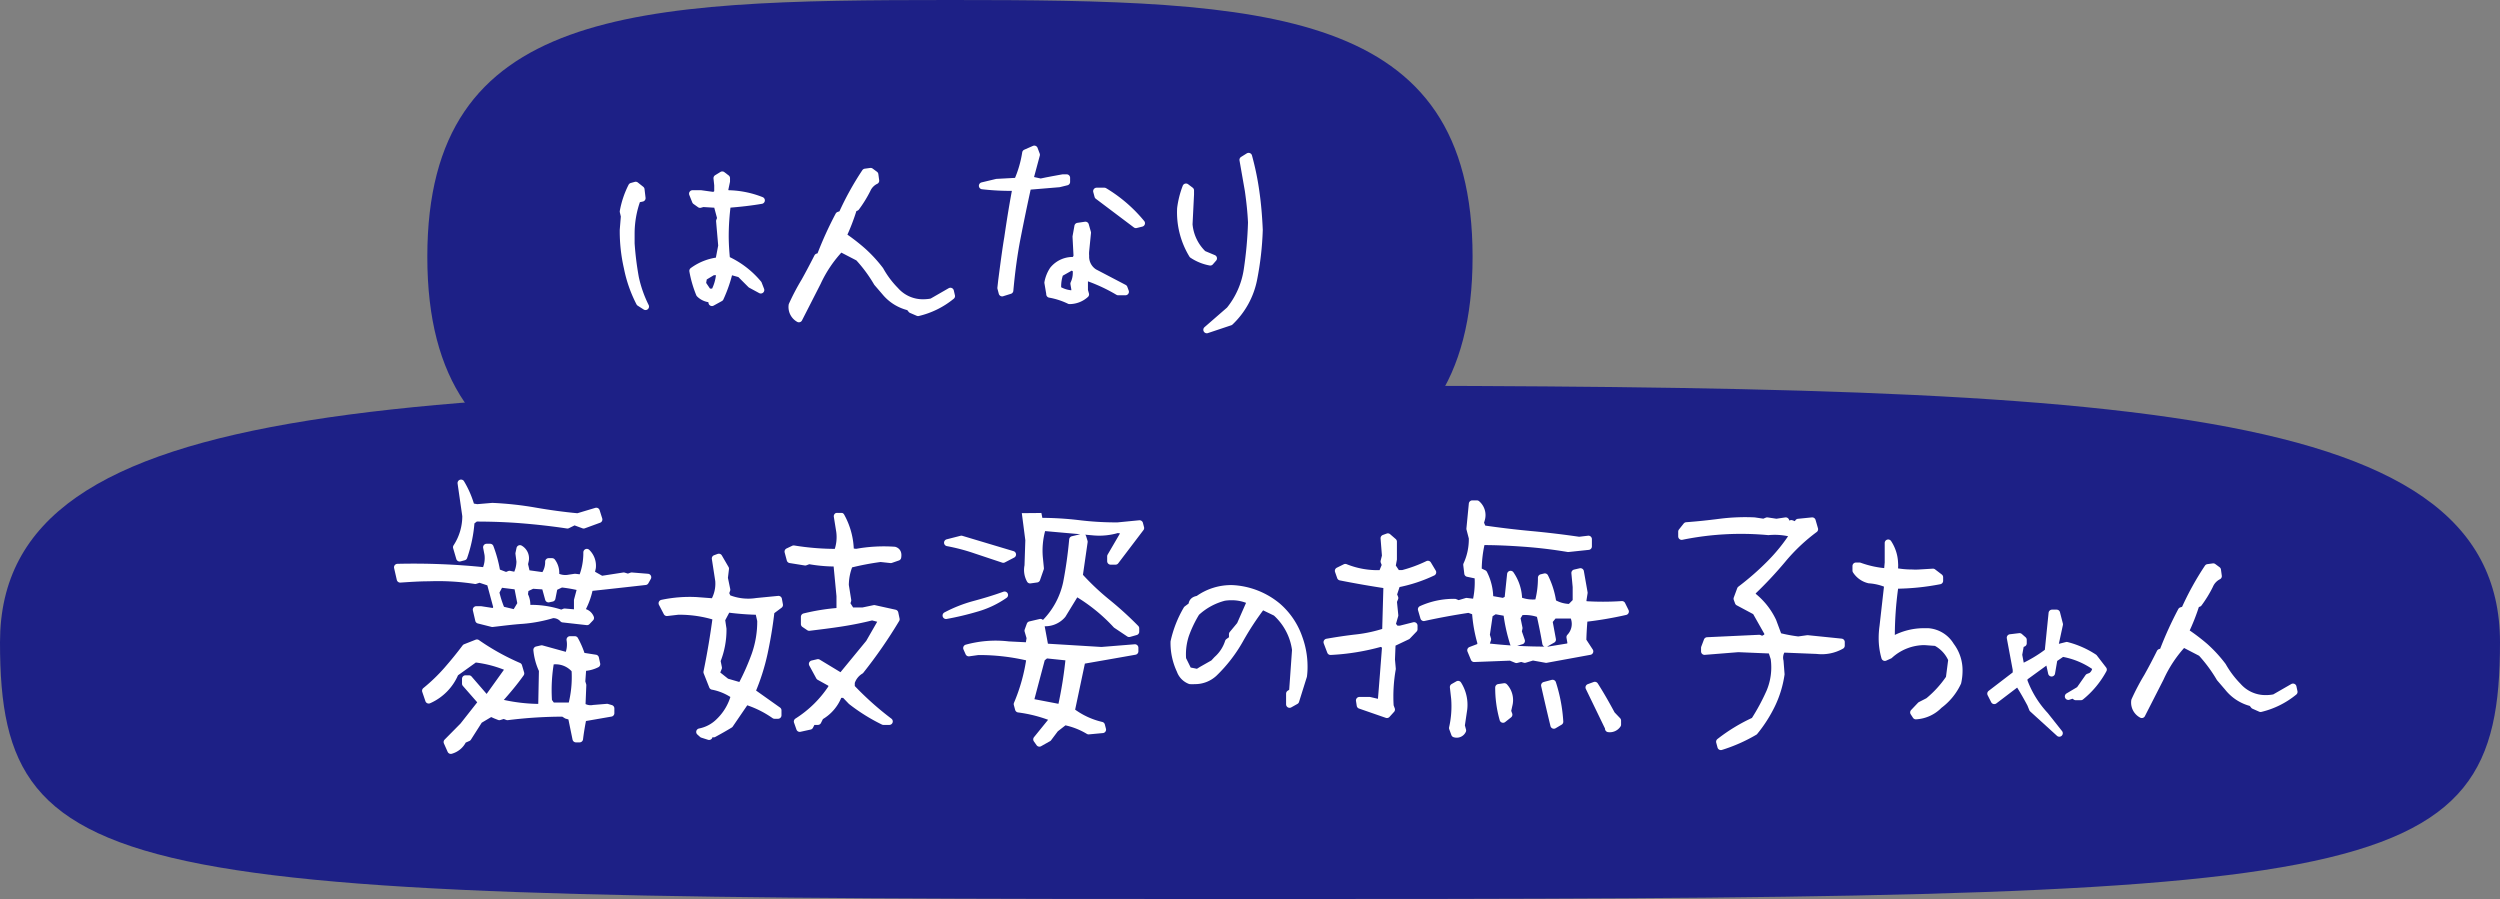
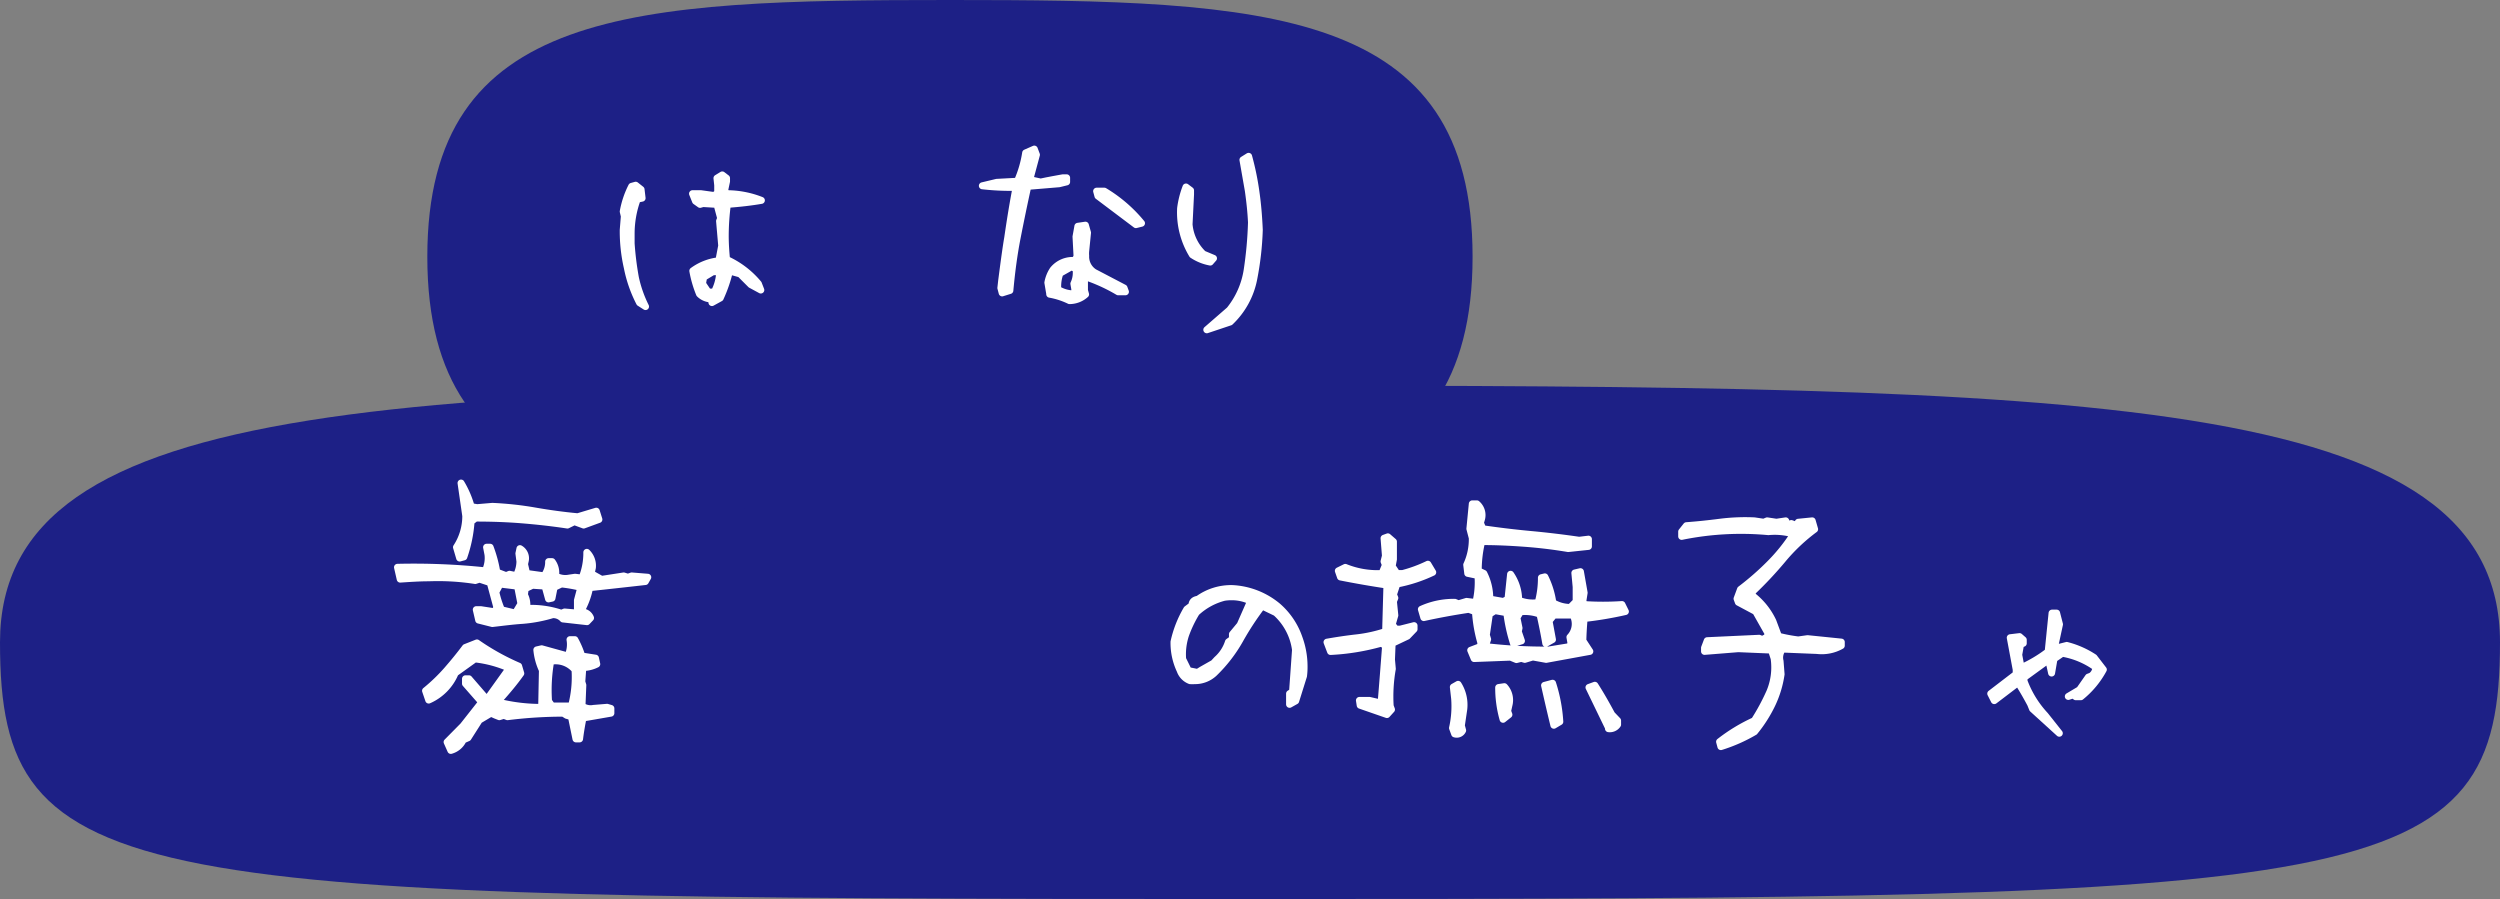
<svg xmlns="http://www.w3.org/2000/svg" viewBox="0 0 269.12 96.78">
  <rect x="0" y="0" width="269.12" height="96.78" fill="#808080" stroke="none" />
  <defs>
    <style>.cls-1{fill:#1d2086;}.cls-2{fill:#fff;stroke:#fff;stroke-linecap:round;stroke-linejoin:round;stroke-width:0.75px;}</style>
  </defs>
  <g id="レイヤー_2" data-name="レイヤー 2">
    <g id="レイヤー_1-2" data-name="レイヤー 1">
      <path class="cls-1" d="M269.12,69.15C269.12,96,256,96.78,134.56,96.78S0,96,0,69.15,43.76,41.51,134.56,41.51s134.56.81,134.56,27.64" />
      <path class="cls-2" d="M53,67.12l-1.47-.37-.26-1.12h.49l1.5.23.23-.47-.72-2.67-1.15-.38-.46.15a26.13,26.13,0,0,0-5-.29c-1,0-2,.07-3.08.14l-.29-1.27a74.08,74.08,0,0,1,9.45.38,3.17,3.17,0,0,0,.29-1.76l-.15-.78h.38a13.78,13.78,0,0,1,.72,2.68l1,.38.37-.15.72.15a3.3,3.3,0,0,0,.4-1.53l-.11-.86.11-.52a1.2,1.2,0,0,1,.58,1.27l-.09.4.23,1,1.88.26a2.46,2.46,0,0,0,.49-1.53h.37A2,2,0,0,1,59.8,62a2.17,2.17,0,0,0,1.49.23l.61-.09.75.09a7.23,7.23,0,0,0,.52-2.77,2,2,0,0,1,.6,1.64l-.14.64,1.12.63L67.14,62l.46.14L68,62l1.73.14-.26.46q-3,.34-6,.66a8.13,8.13,0,0,1-1,2.63,1,1,0,0,1,1.1.63l-.38.4-2.59-.29a1.39,1.39,0,0,0-1.12-.46,15.32,15.32,0,0,1-3.22.61C55.18,66.85,54.06,67,53,67.12ZM48.53,80.78l-.4-.9,1.73-1.75,2-2.54-1.75-2v-.52h.37l1.73,2h.37l2.25-3.14a12.63,12.63,0,0,0-3.71-1L49,72.45a5.48,5.48,0,0,1-2.85,2.91l-.34-1a19,19,0,0,0,2.29-2.2c.7-.8,1.37-1.62,2-2.46l1.24-.49a25.52,25.52,0,0,0,4.49,2.5l.23.78c-.71,1-1.46,1.88-2.25,2.77v.37a18.75,18.75,0,0,0,4.5.52l.08-4a6.6,6.6,0,0,1-.6-2.19l.52-.12,2.82.78a2.94,2.94,0,0,0,.23-1.76h.52a9.21,9.21,0,0,1,.75,1.76l1.47.23.14.64a3.46,3.46,0,0,1-1.5.37l-.11,1.53.11.37L62.65,76a1.62,1.62,0,0,0,1.24.26l1.46-.12.41.12v.51l-3,.52c-.15.75-.28,1.5-.37,2.25H62l-.49-2.39L61,77l-.37-.23a49.14,49.14,0,0,0-6,.38L54.24,77l-.49.15L53.37,77l-.52-.23-1.26.75-1.21,1.9-.52.23A2.08,2.08,0,0,1,48.53,80.78Zm.95-20.71-.34-1.16a6.12,6.12,0,0,0,1-3.37L49.63,52a10.3,10.3,0,0,1,1.09,2.54l.64.11L53,54.51a36,36,0,0,1,4.59.5c1.49.26,3,.47,4.6.62l2-.6.28.89-1.64.6-1-.37-.75.37c-1.65-.25-3.28-.43-4.88-.56s-3.28-.19-5-.19l-.49.38a14.66,14.66,0,0,1-.78,3.8Zm6,5.93.6-1-.37-1.9-1.88-.23-.46.87a11.14,11.14,0,0,0,.61,1.9Zm6.68,0V64.62l.37-1.39a15.32,15.32,0,0,0-2.1-.37l-.78.37-.23,1.16-.37.08-.38-1.38L57.32,63l-.78.37-.09.66a2.28,2.28,0,0,1,.23,1.47,10.09,10.09,0,0,1,3.75.52l.35-.14Zm-.64,10a12.14,12.14,0,0,0,.38-3.89,2.71,2.71,0,0,0-2.62-.92,17.62,17.62,0,0,0-.23,4.29l.37.52Z" />
-       <path class="cls-2" d="M76.33,79.28l-.72-.23-.29-.26a4.06,4.06,0,0,0,2.1-1.12,6,6,0,0,0,1.64-2.8,6.06,6.06,0,0,0-2.36-1l-.6-1.52q.6-2.91,1-5.94A13.16,13.16,0,0,0,73,65.8l-1.21.14-.52-1A14.38,14.38,0,0,1,75,64.65l1.85.14a3.88,3.88,0,0,0,.52-2.27L77,60.12l.38-.14.72,1.24-.12,1,.26,1.26-.14.38.23.52a5.8,5.8,0,0,0,3.11.37l2.36-.23.11.6L83,65.8c-.17,1.5-.42,3-.73,4.46a23,23,0,0,1-1.34,4.21l2.82,2V77h-.37a11.09,11.09,0,0,0-3.09-1.52L78.57,78c-.57.35-1.16.68-1.75,1l-.49-.15Zm3.45-5.42a25.42,25.42,0,0,0,1.49-3.34,10.82,10.82,0,0,0,.62-3.71l-.23-1a29.58,29.58,0,0,1-3.37-.26l-.61,1.15.15,1a8.92,8.92,0,0,1-.64,3.43l.15.75-.26.63,1.12.89Zm6.31,4.55-.26-.74A12.24,12.24,0,0,0,89.55,74V73.6l-1.35-.75-.75-1.38.6-.14,2.51,1.52,3-3.65L95,66.69l-1.12-.29c-1.06.27-2.16.49-3.31.67s-2.31.32-3.46.46l-.52-.35V66.4a22.67,22.67,0,0,1,3.83-.6V64.16l-.34-3.55a16.4,16.4,0,0,1-3-.26l-.4.15-1.62-.26-.23-.86.61-.29a28.13,28.13,0,0,0,4.69.37,4.56,4.56,0,0,0,.26-2.27l-.26-1.62h.41a7.91,7.91,0,0,1,1,3.81l.63.08a16.54,16.54,0,0,1,4.12-.23c.31.1.42.35.35.75l-.75.26-1.1-.12a30,30,0,0,0-3.34.64A5.9,5.9,0,0,0,91,63l.26,1.62-.12.37.49.78h1.24l1.24-.26,2.22.49.14.66a50.91,50.91,0,0,1-3.83,5.53,2.27,2.27,0,0,0-1,1.27V74a33.26,33.26,0,0,0,4.09,3.66h-.63a19.65,19.65,0,0,1-3.46-2.16l-.72-.75H90.3a4.44,4.44,0,0,1-2,2.39l-.26.52h-.6l-.26.51Z" />
-       <path class="cls-2" d="M101.84,66.26a14.61,14.61,0,0,1,3.08-1.21c1.07-.29,2.15-.61,3.22-1a10.12,10.12,0,0,1-3.09,1.45A30.47,30.47,0,0,1,101.84,66.26ZM108,60.21l-3-1a21.5,21.5,0,0,0-3-.79l1.49-.38L109,59.69ZM111.89,80l-.29-.41,1.84-2.27a15.24,15.24,0,0,0-3.8-1l-.14-.52a19.73,19.73,0,0,0,1.38-5,22.84,22.84,0,0,0-5.59-.66l-1,.14-.23-.52a11.75,11.75,0,0,1,4.5-.34l2.19.11.14-.86-.23-.78.23-.63L112,67l.49,2.65,6.08.37,3.6-.29v.38q-2.88.51-5.7,1l-1.15,5.44a8.51,8.51,0,0,0,3.25,1.53l.12.46-1.5.14a8,8,0,0,0-2.59-1l-1,.78-.75,1Zm-1-17.57a2.2,2.2,0,0,1-.23-1.53l.09-2.76-.46-3.55a1.23,1.23,0,0,1,1.23-.37l.38,1.9a35,35,0,0,1,4.18.24,33.2,33.2,0,0,0,4.23.25l2.36-.23.12.46-2.71,3.57h-.52v-.52l1.61-2.76L120.3,57a6.8,6.8,0,0,1-2.59.26l-5.48-.49a8.49,8.49,0,0,0-.34,3.29l.11,1.12-.4,1.15Zm3.34,13.77a45.14,45.14,0,0,0,.87-5.45l-2.51-.26-.46.38c-.4,1.51-.82,3.08-1.24,4.69Zm7.32-8-1.39-.93a18.77,18.77,0,0,0-4.32-3.48l-1.46,2.39a2.43,2.43,0,0,1-1.88.86,8.69,8.69,0,0,0,2.31-4.27q.44-2.26.66-4.68l1.09-.26.15.49L116.18,62a26.91,26.91,0,0,0,3,2.84,36.88,36.88,0,0,1,3.08,2.8V68Z" />
      <path class="cls-2" d="M138.82,74.67l.32-.2.32-4.52a6.53,6.53,0,0,0-2.11-4l-1.49-.72a30.66,30.66,0,0,0-2.4,3.66,15.68,15.68,0,0,1-2.76,3.57,3,3,0,0,1-2.1.81,3.28,3.28,0,0,1-.49,0,1.82,1.82,0,0,1-1.07-1.1,6.93,6.93,0,0,1-.66-3.08,12,12,0,0,1,1.38-3.51l.55-.41q0-.57.66-.66a6.07,6.07,0,0,1,3.72-1.15,8.27,8.27,0,0,1,4.84,1.9,7.9,7.9,0,0,1,2.3,3.4,8.93,8.93,0,0,1,.55,3.11c0,.19,0,.53-.06,1l-.84,2.68-.66.37Zm-9.45-2.56,1.27-.72L131,71a4.25,4.25,0,0,0,1.24-1.9l.43-.31v-.52l.83-1,1.13-2.57a4.64,4.64,0,0,0-2.05-.46c-.15,0-.42,0-.8.06a6.92,6.92,0,0,0-3,1.64,12.82,12.82,0,0,0-1.15,2.39,6.64,6.64,0,0,0-.32,2.62l.61,1.24,1,.2Z" />
      <path class="cls-2" d="M149.3,76.92l-2.88-1-.08-.52h1.09l1.24.29c.17-2,.33-4.1.49-6.2l-.49-.25a24.44,24.44,0,0,1-5.44.89l-.38-1c1.08-.19,2.15-.35,3.23-.47a15.48,15.48,0,0,0,3.08-.68l.14-5q-2.48-.37-5-.87l-.23-.66.75-.37a9.27,9.27,0,0,0,3.94.66l.38-.92-.15-.38.15-.6-.15-1.9.41-.15.6.52v1.9l-.14.75.52.78H151a14.83,14.83,0,0,0,2.71-1l.52.87a16,16,0,0,1-3.86,1.26L150,64l.15.37-.15.37.15,1.5-.29,1,.4.49h.46l1.5-.38v.38l-.72.75-1.64.78L149.79,71l.09,1a17.13,17.13,0,0,0-.23,4l.14.38ZM163.24,71l-.63-.26-3.92.15-.37-.89,1-.38.11-.37a15.43,15.43,0,0,1-.6-3.4l-.72-.26c-1.67.25-3.29.55-4.84.89l-.26-.89a8.43,8.43,0,0,1,3.6-.75L157,65l.87-.26,1,.12a9.31,9.31,0,0,0,.23-2.91l-1.1-.23-.11-.92a6.56,6.56,0,0,0,.6-2.88l-.26-1,.26-2.68h.49a1.59,1.59,0,0,1,.49,1.67l-.11.38.26.63c1.72.25,3.45.46,5.18.62s3.46.37,5.19.62l1-.12v.78l-2.18.23c-1.5-.25-3-.44-4.61-.56s-3.14-.19-4.7-.19a13.16,13.16,0,0,0-.37,3.14l.6.29a5.91,5.91,0,0,1,.64,2.76l1.47.26.49-.26.28-2.67a4.89,4.89,0,0,1,.87,2.79,4,4,0,0,0,2.1.26,10,10,0,0,0,.35-2.68l.37-.09a9,9,0,0,1,.86,2.77,3.65,3.65,0,0,0,1.88.52l.63-.64V63.18l-.14-1.5.6-.14.4,2.27-.14.89.14.38a30.71,30.71,0,0,0,4.07,0l.37.75a39.59,39.59,0,0,1-4.44.75c-.07.78-.12,1.58-.14,2.39l.75,1.15-4.7.86L165,70.72l-.86.26-.38-.11Zm-6.65,8-.23-.63a10.67,10.67,0,0,0,.23-3.17l-.14-1.24.51-.29a4.11,4.11,0,0,1,.61,2.68l-.26,1.76.14.52A.7.7,0,0,1,156.59,79ZM169,69.6l.11-.37-.11-.64a2.06,2.06,0,0,0,.49-2l-.12-.38h-2.1l-.52.64.37,2-.72.41c-.19-1.1-.4-2.14-.63-3.14a4.45,4.45,0,0,0-2.1-.26l-.38.63.23,1.12-.08.38.34,1-.86.26a18.21,18.21,0,0,1-.72-3.29l-1.27-.23-.6.38L160,68.36l.14.46-.26.78a55.36,55.36,0,0,0,6.8.38Zm-7.2,7.83a12.44,12.44,0,0,1-.47-3.42l.61-.09a2.12,2.12,0,0,1,.49,2l-.14.63.14.38Zm5.47.64c-.35-1.44-.68-2.87-1-4.29l.86-.23a16.67,16.67,0,0,1,.78,4.14Zm5.93.37L171.05,74l.63-.23c.64,1,1.24,2.06,1.82,3.14l.63.66V78A1,1,0,0,1,173.15,78.44Z" />
      <path class="cls-2" d="M185.25,80.37l-.14-.52a18.59,18.59,0,0,1,3.74-2.27,22.8,22.8,0,0,0,1.67-3.1,6.84,6.84,0,0,0,.46-3.61l-.29-.89-3.57-.15-3.63.29v-.38l.29-.77,5.59-.26.34.14.49-.26.15-.37L189,65.83l-1.87-1-.14-.38.37-1a29.59,29.59,0,0,0,3.11-2.71,19.22,19.22,0,0,0,2.62-3.25,7.31,7.31,0,0,0-2.73-.26,31.93,31.93,0,0,0-9.33.51v-.51l.51-.64c1.23-.09,2.43-.22,3.6-.37a21.51,21.51,0,0,1,3.72-.15l1,.15.37-.15,1,.15,1-.15.23.52.37-.23.64.23.11-.37,1.5-.15.26.9a19.76,19.76,0,0,0-3.43,3.24,41.88,41.88,0,0,1-3.28,3.5v.4a7.58,7.58,0,0,1,2.22,2.77l.6,1.61a16.77,16.77,0,0,0,2.13.4l1-.14,3.63.37v.38a4.28,4.28,0,0,1-2.62.52l-3.71-.15a1.55,1.55,0,0,0-.26,1.3l.11,1.41a11.25,11.25,0,0,1-1,3.28,14.62,14.62,0,0,1-1.86,2.91A17.14,17.14,0,0,1,185.25,80.37Z" />
-       <path class="cls-2" d="M206,76.69l.74-.78.84-.43A11.54,11.54,0,0,0,209.84,73l.26-2a3.72,3.72,0,0,0-1.7-1.84l-1.21-.09a5.59,5.59,0,0,0-3.78,1.47l-.51.23a7.5,7.5,0,0,1-.29-2.1,8.83,8.83,0,0,1,.09-1.24l.51-4.52a5.94,5.94,0,0,0-2-.49,2.31,2.31,0,0,1-1.42-1l0-.49h.38a10.77,10.77,0,0,0,3,.63l.09-1,0-2.11a4.19,4.19,0,0,1,.69,2.19,2.77,2.77,0,0,1,0,.46l-.11.38a10,10,0,0,0,2,.2,6.37,6.37,0,0,0,.74,0l1.5-.09.72.55,0,.38A25.67,25.67,0,0,1,204,63a38.37,38.37,0,0,0-.4,5.79h.34A6.71,6.71,0,0,1,207,68l.57,0A3.11,3.11,0,0,1,210,69.51a4.35,4.35,0,0,1,.89,2.71,5.81,5.81,0,0,1-.14,1.24,6.38,6.38,0,0,1-2,2.45,3.79,3.79,0,0,1-2.51,1.15Z" />
      <path class="cls-2" d="M218.8,76.31l-.21-.52c-.4-.75-.8-1.45-1.21-2.1l-.28-.11-2.42,1.84-.38-.75,2.74-2.1v-.49l-.64-3.43,1-.12.4.35v.37l-.29.12-.2,1.12.26,1.39a14.51,14.51,0,0,0,2.91-1.73L220.9,66h.49l.31,1.21-.51,2.36.46.12.83-.21a9.71,9.71,0,0,1,2.94,1.3l1,1.3A9.64,9.64,0,0,1,224,75h-.55l-.28-.2-.52.17,1.21-.72.95-1.36.29-.11a1.14,1.14,0,0,0,.51-.95A8.69,8.69,0,0,0,222,70.32l-.89.61-.26,1.52-.26-1.18-.29-.09-2.42,1.76v.38A11,11,0,0,0,220.15,77l1.53,1.93Z" />
-       <path class="cls-2" d="M229.8,75.42a24.51,24.51,0,0,1,1.35-2.57c.46-.82.92-1.69,1.38-2.62l.29-.08a39.25,39.25,0,0,1,2-4.41l.35-.11a31.2,31.2,0,0,1,2.5-4.53l.58-.08.46.34.09.66a2,2,0,0,0-.93,1,12.61,12.61,0,0,1-1.18,1.93l-.29.11A22,22,0,0,1,235.24,68a21.26,21.26,0,0,1,2.13,1.61,14.59,14.59,0,0,1,1.9,2.07,10.49,10.49,0,0,0,1.65,2.19,3.92,3.92,0,0,0,3,1.33,4.7,4.7,0,0,0,.92-.09l2-1.15.11.52a9,9,0,0,1-3.6,1.79l-.72-.32-.23-.29A4.72,4.72,0,0,1,239.82,74l-.86-1a16.05,16.05,0,0,0-2-2.71l-1.93-1A13.72,13.72,0,0,0,232.56,73l-2,3.92A1.46,1.46,0,0,1,229.8,75.42Z" />
      <path class="cls-1" d="M158.52,27.64c0,26.82-22.09,27.63-56.24,27.63S46,54.46,46,27.64,68.13,0,102.28,0s56.24.81,56.24,27.64" />
      <path class="cls-2" d="M68.85,32.59a14.19,14.19,0,0,1-1.32-3.78,17.6,17.6,0,0,1-.44-4.06l.12-1.47-.12-.51A9.81,9.81,0,0,1,68,20.06l.43-.12.58.46.11.93-.52.11a10.8,10.8,0,0,0-.66,3.77c0,.43,0,.76,0,1a33.16,33.16,0,0,0,.46,3.69A13.11,13.11,0,0,0,69.49,33Zm7.72-.41a1.83,1.83,0,0,1-1.27-.54,12.09,12.09,0,0,1-.72-2.48,5.8,5.8,0,0,1,2.8-1.09l.31-1.62-.23-2.65.12-.31L77.18,22l-1.5-.09-.32.09-.49-.35-.32-.8h.9l1.44.2.37-.29v-.83l-.08-.75.57-.35.46.35v.34l-.2.95.17.38a10.16,10.16,0,0,1,3.78.72c-1.1.19-2.32.33-3.66.43a26.51,26.51,0,0,0-.23,3.37c0,.79.05,1.64.14,2.56a9.63,9.63,0,0,1,3.43,2.62l.26.67-1.07-.58-1.15-1.15-1.15-.32a15.21,15.21,0,0,1-1,2.91l-.89.49Zm.32-.74a5,5,0,0,0,.57-1.93l-.08-.26h-.64l-1,.6-.12.69.61.9Z" />
-       <path class="cls-2" d="M85.27,32.85a24.51,24.51,0,0,1,1.35-2.57c.46-.82.92-1.7,1.39-2.62l.28-.08a39.25,39.25,0,0,1,2-4.41l.35-.12a31.62,31.62,0,0,1,2.5-4.52l.58-.08.46.34.09.66a1.93,1.93,0,0,0-.92.95,12.92,12.92,0,0,1-1.19,1.93l-.28.12a22.49,22.49,0,0,1-1.13,2.94A21.26,21.26,0,0,1,92.84,27a14.65,14.65,0,0,1,1.91,2.07,10.11,10.11,0,0,0,1.64,2.19,3.92,3.92,0,0,0,3,1.33,4.7,4.7,0,0,0,.92-.09l2-1.15.12.52a8.92,8.92,0,0,1-3.6,1.78l-.72-.31-.23-.29a4.75,4.75,0,0,1-2.6-1.61l-.86-1a15.66,15.66,0,0,0-2-2.71l-1.93-1A13.56,13.56,0,0,0,88,30.4l-2,3.92A1.45,1.45,0,0,1,85.27,32.85Z" />
      <path class="cls-2" d="M107.74,31l.08-.72c.29-2.26.51-3.83.66-4.69.29-2,.59-3.82.9-5.42-.18,0-.47,0-.9,0a27,27,0,0,1-2.73-.17l1.55-.37,2.22-.12a12.13,12.13,0,0,0,.89-3.05l.93-.41.23.61-.72,2.68,1.18.26c.53-.12,1.33-.27,2.39-.46l.4,0v.44l-.81.2-3.37.28c-.42,1.91-.8,3.75-1.15,5.54s-.6,3.69-.78,5.67l-.83.26Zm5.27.67-.21-1.24a3.67,3.67,0,0,1,.55-1.38,2.72,2.72,0,0,1,2.39-1l.2-.47-.11-2.1.2-1.12.81-.12.23.81-.2,2a3,3,0,0,0,0,.49,2,2,0,0,0,.92,1.78L121,31l.15.41h-.78a18.24,18.24,0,0,0-3.63-1.65v1.5l.12.43a2.58,2.58,0,0,1-1.73.67A8.12,8.12,0,0,0,113,31.67Zm2.7-.49-.11-.64a2.75,2.75,0,0,0,.26-1.18l0-.37-.49-.29-1.27.72a4.13,4.13,0,0,0-.23,1.73,3.39,3.39,0,0,0,1.76.49Zm2.48-10.08-.14-.52h.83a15.44,15.44,0,0,1,4,3.45l-.6.15Z" />
      <path class="cls-2" d="M128.36,27.43a8.78,8.78,0,0,1-1.27-5,9.79,9.79,0,0,1,.58-2.3l.49.37v.43L128,24.15a5,5,0,0,0,1.53,3.2l1.1.46-.35.4A5.14,5.14,0,0,1,128.36,27.43Zm4,5.94a9,9,0,0,0,1.9-4.32,42.39,42.39,0,0,0,.46-5.1c-.05-1.1-.17-2.24-.34-3.43l-.58-3.31.61-.38a29.7,29.7,0,0,1,.8,3.92c.18,1.27.29,2.61.35,4a32.58,32.58,0,0,1-.61,5.33,8.64,8.64,0,0,1-2.53,4.58l-2.51.84Z" />
    </g>
  </g>
</svg>